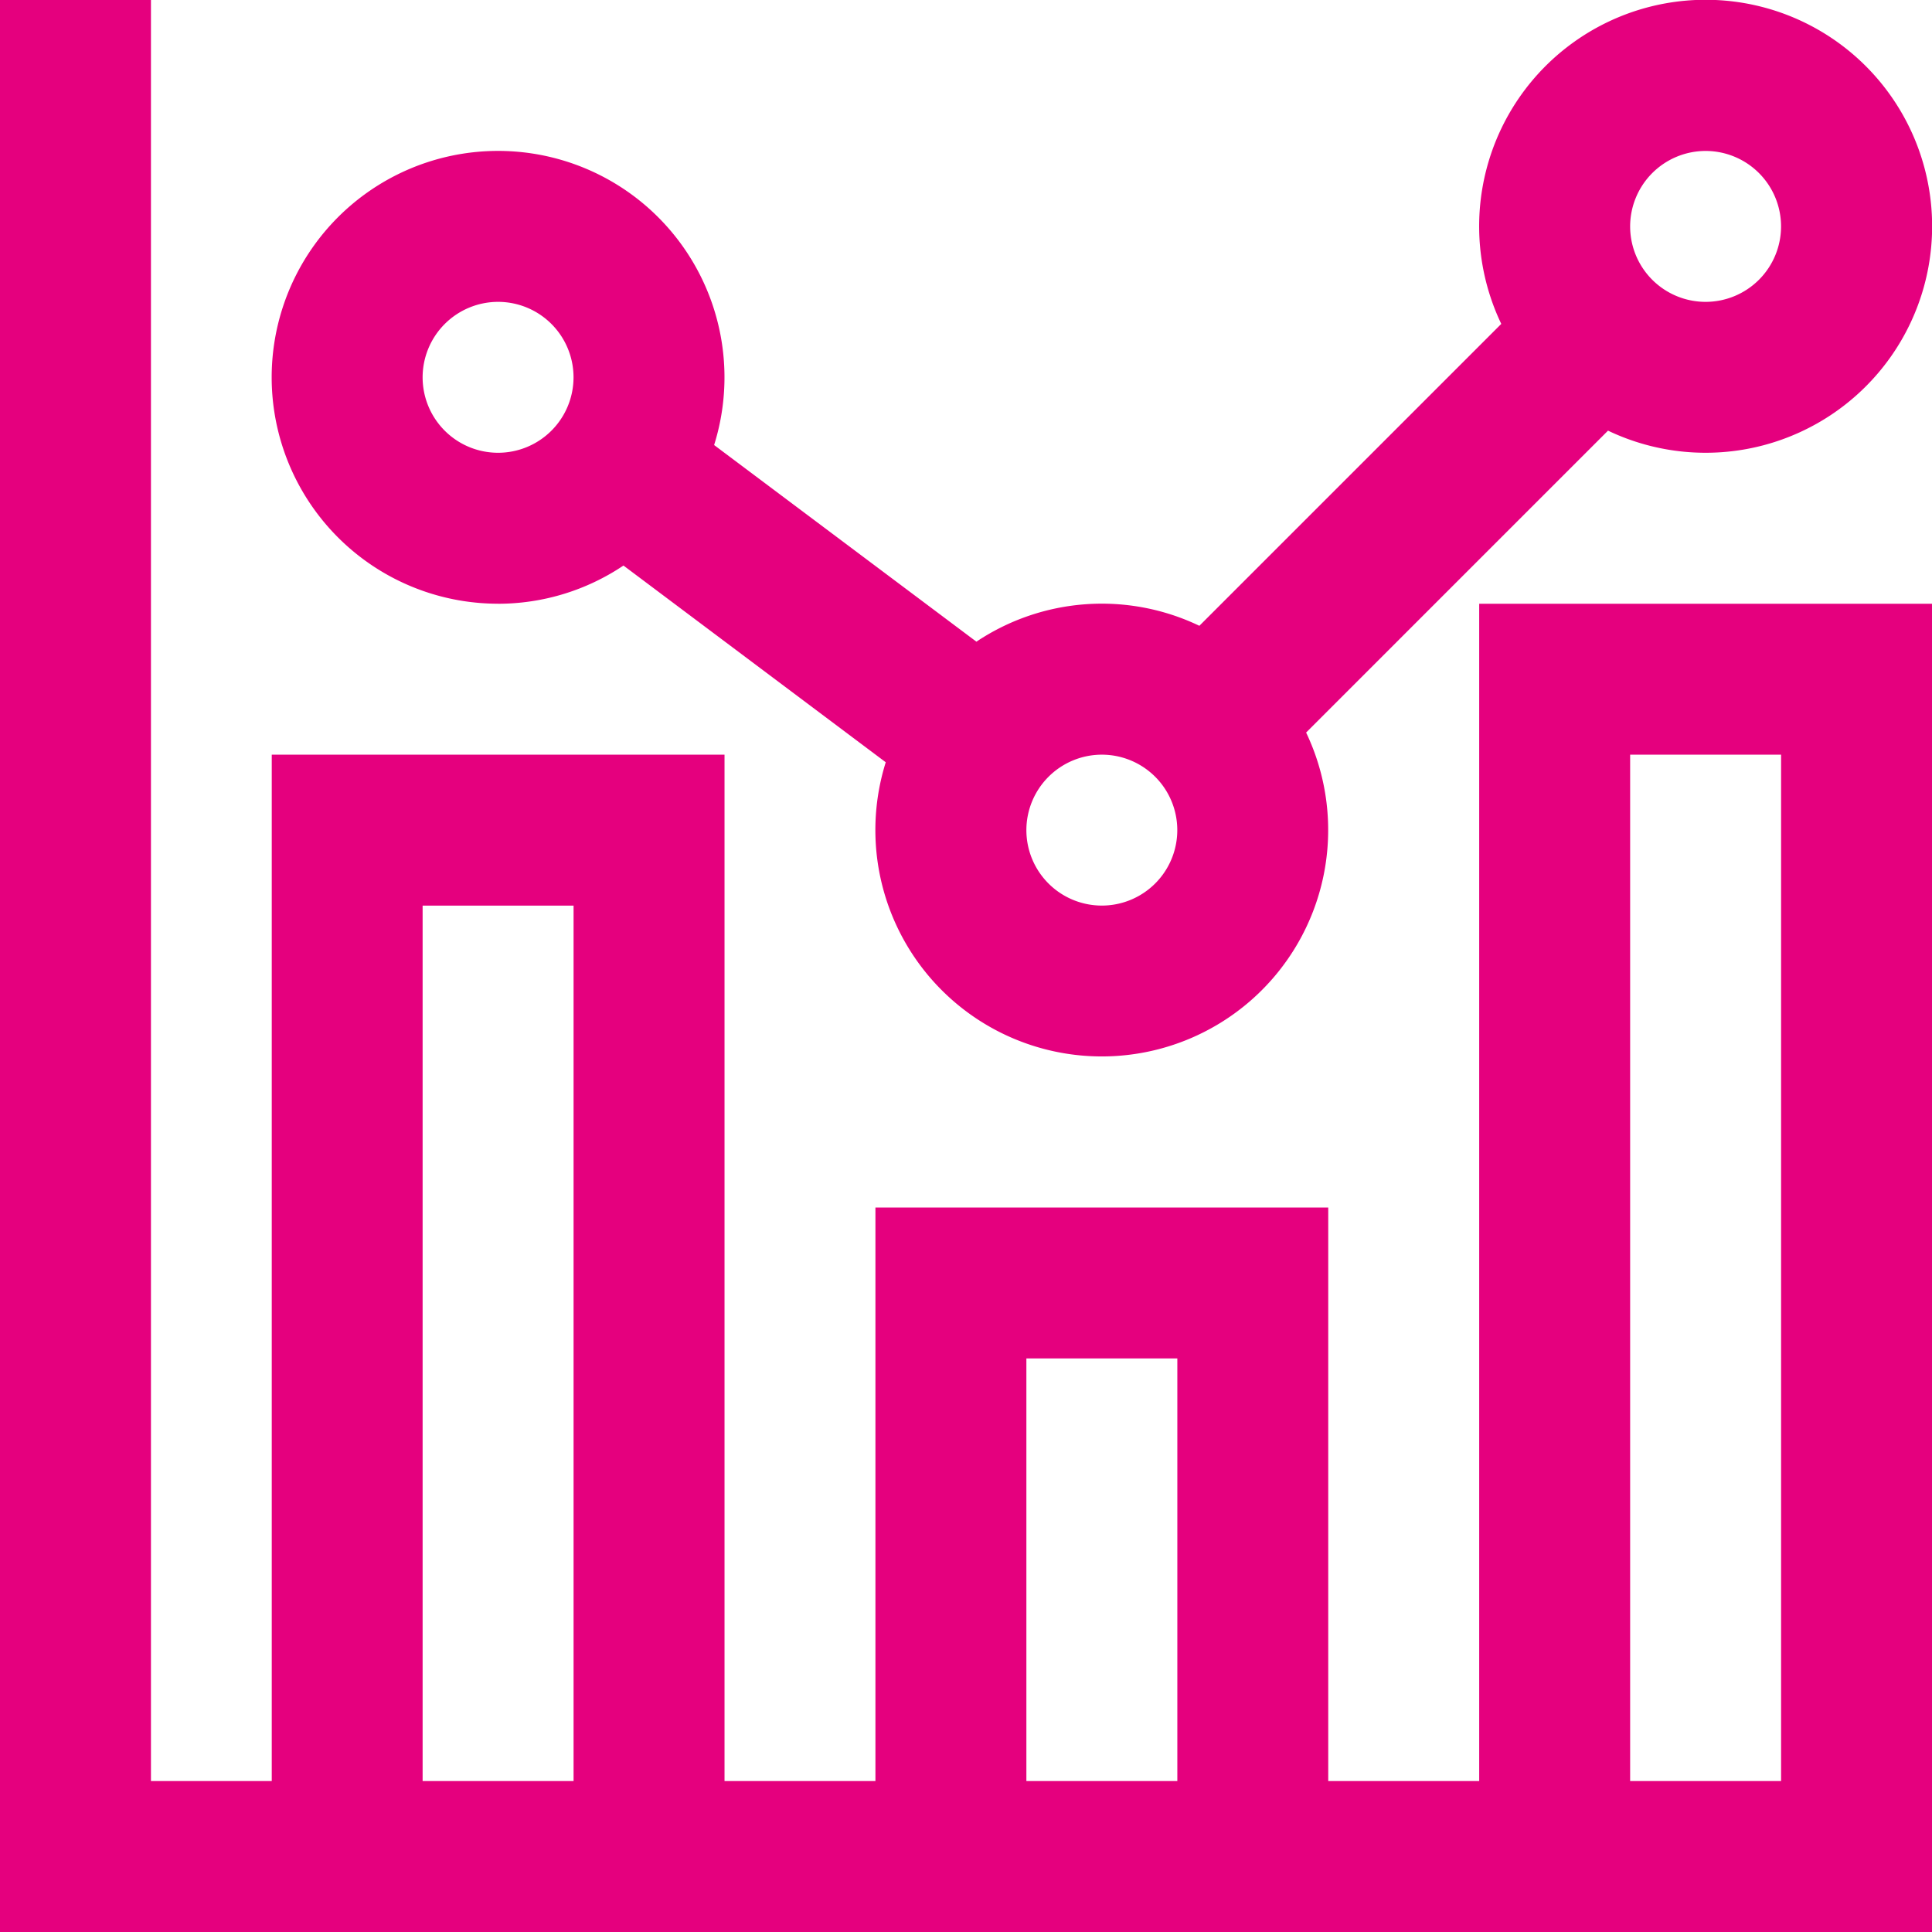
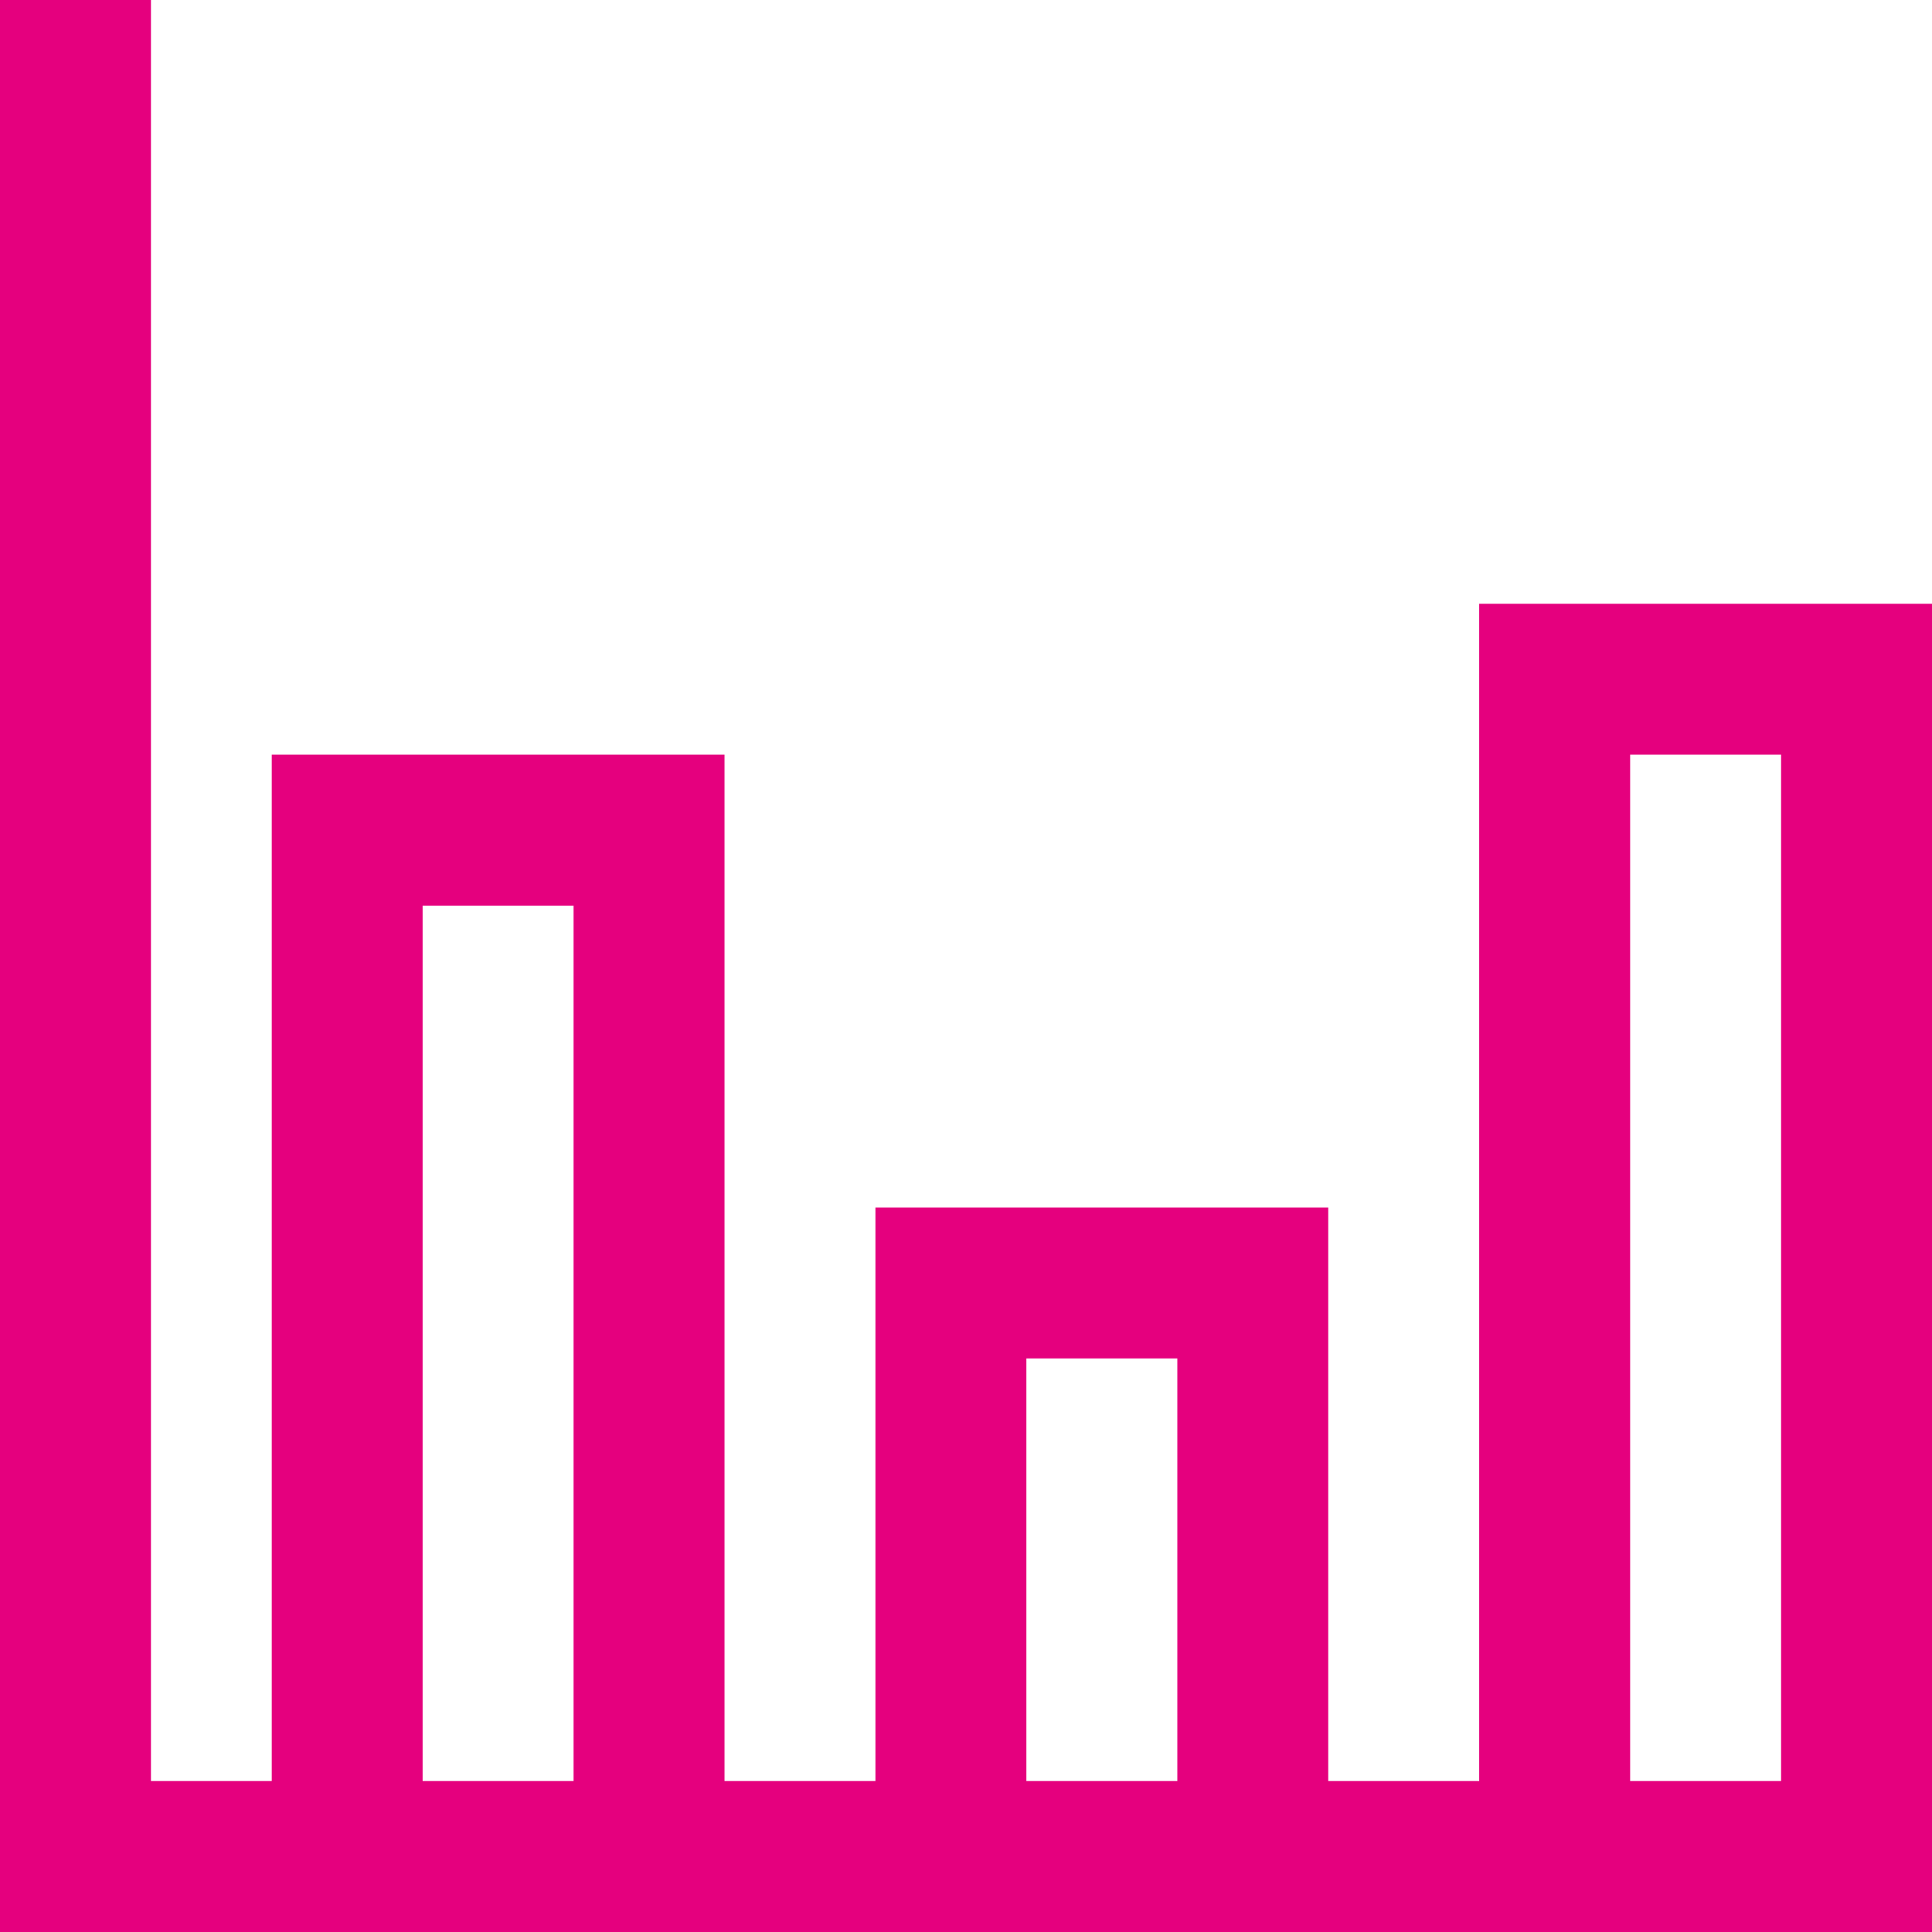
<svg xmlns="http://www.w3.org/2000/svg" id="bar-chart" width="45.5" height="45.5" viewBox="0 0 45.5 45.5">
  <path id="Path_3487" data-name="Path 3487" d="M34.836,41.945H31.281V28.438H20.617V41.945H17.063V17.773H6.4V41.945H3.555V0H0V45.5H45.5V14.219H34.836Zm-24.883,0V21.328h3.555V41.945Zm14.219,0V31.992h3.555v9.953ZM38.391,17.773h3.555V41.945H38.391Z" transform="translate(0 0)" fill="#e5007e" />
-   <path id="Path_3488" data-name="Path 3488" d="M77.332,14.219a5.3,5.3,0,0,0,2.953-.9l6.177,4.633a5.332,5.332,0,1,0,9.9-.7l7.11-7.11a5.334,5.334,0,1,0-2.514-2.514l-7.11,7.11a5.321,5.321,0,0,0-5.251.374L82.42,10.481a5.332,5.332,0,1,0-5.088,3.737ZM105.77,3.555a1.777,1.777,0,1,1-1.777,1.777A1.779,1.779,0,0,1,105.77,3.555ZM91.551,17.773a1.777,1.777,0,1,1-1.777,1.777A1.779,1.779,0,0,1,91.551,17.773ZM77.332,7.109a1.777,1.777,0,1,1-1.777,1.777A1.779,1.779,0,0,1,77.332,7.109Z" transform="translate(-65.602 0)" fill="#e5007e" />
</svg>